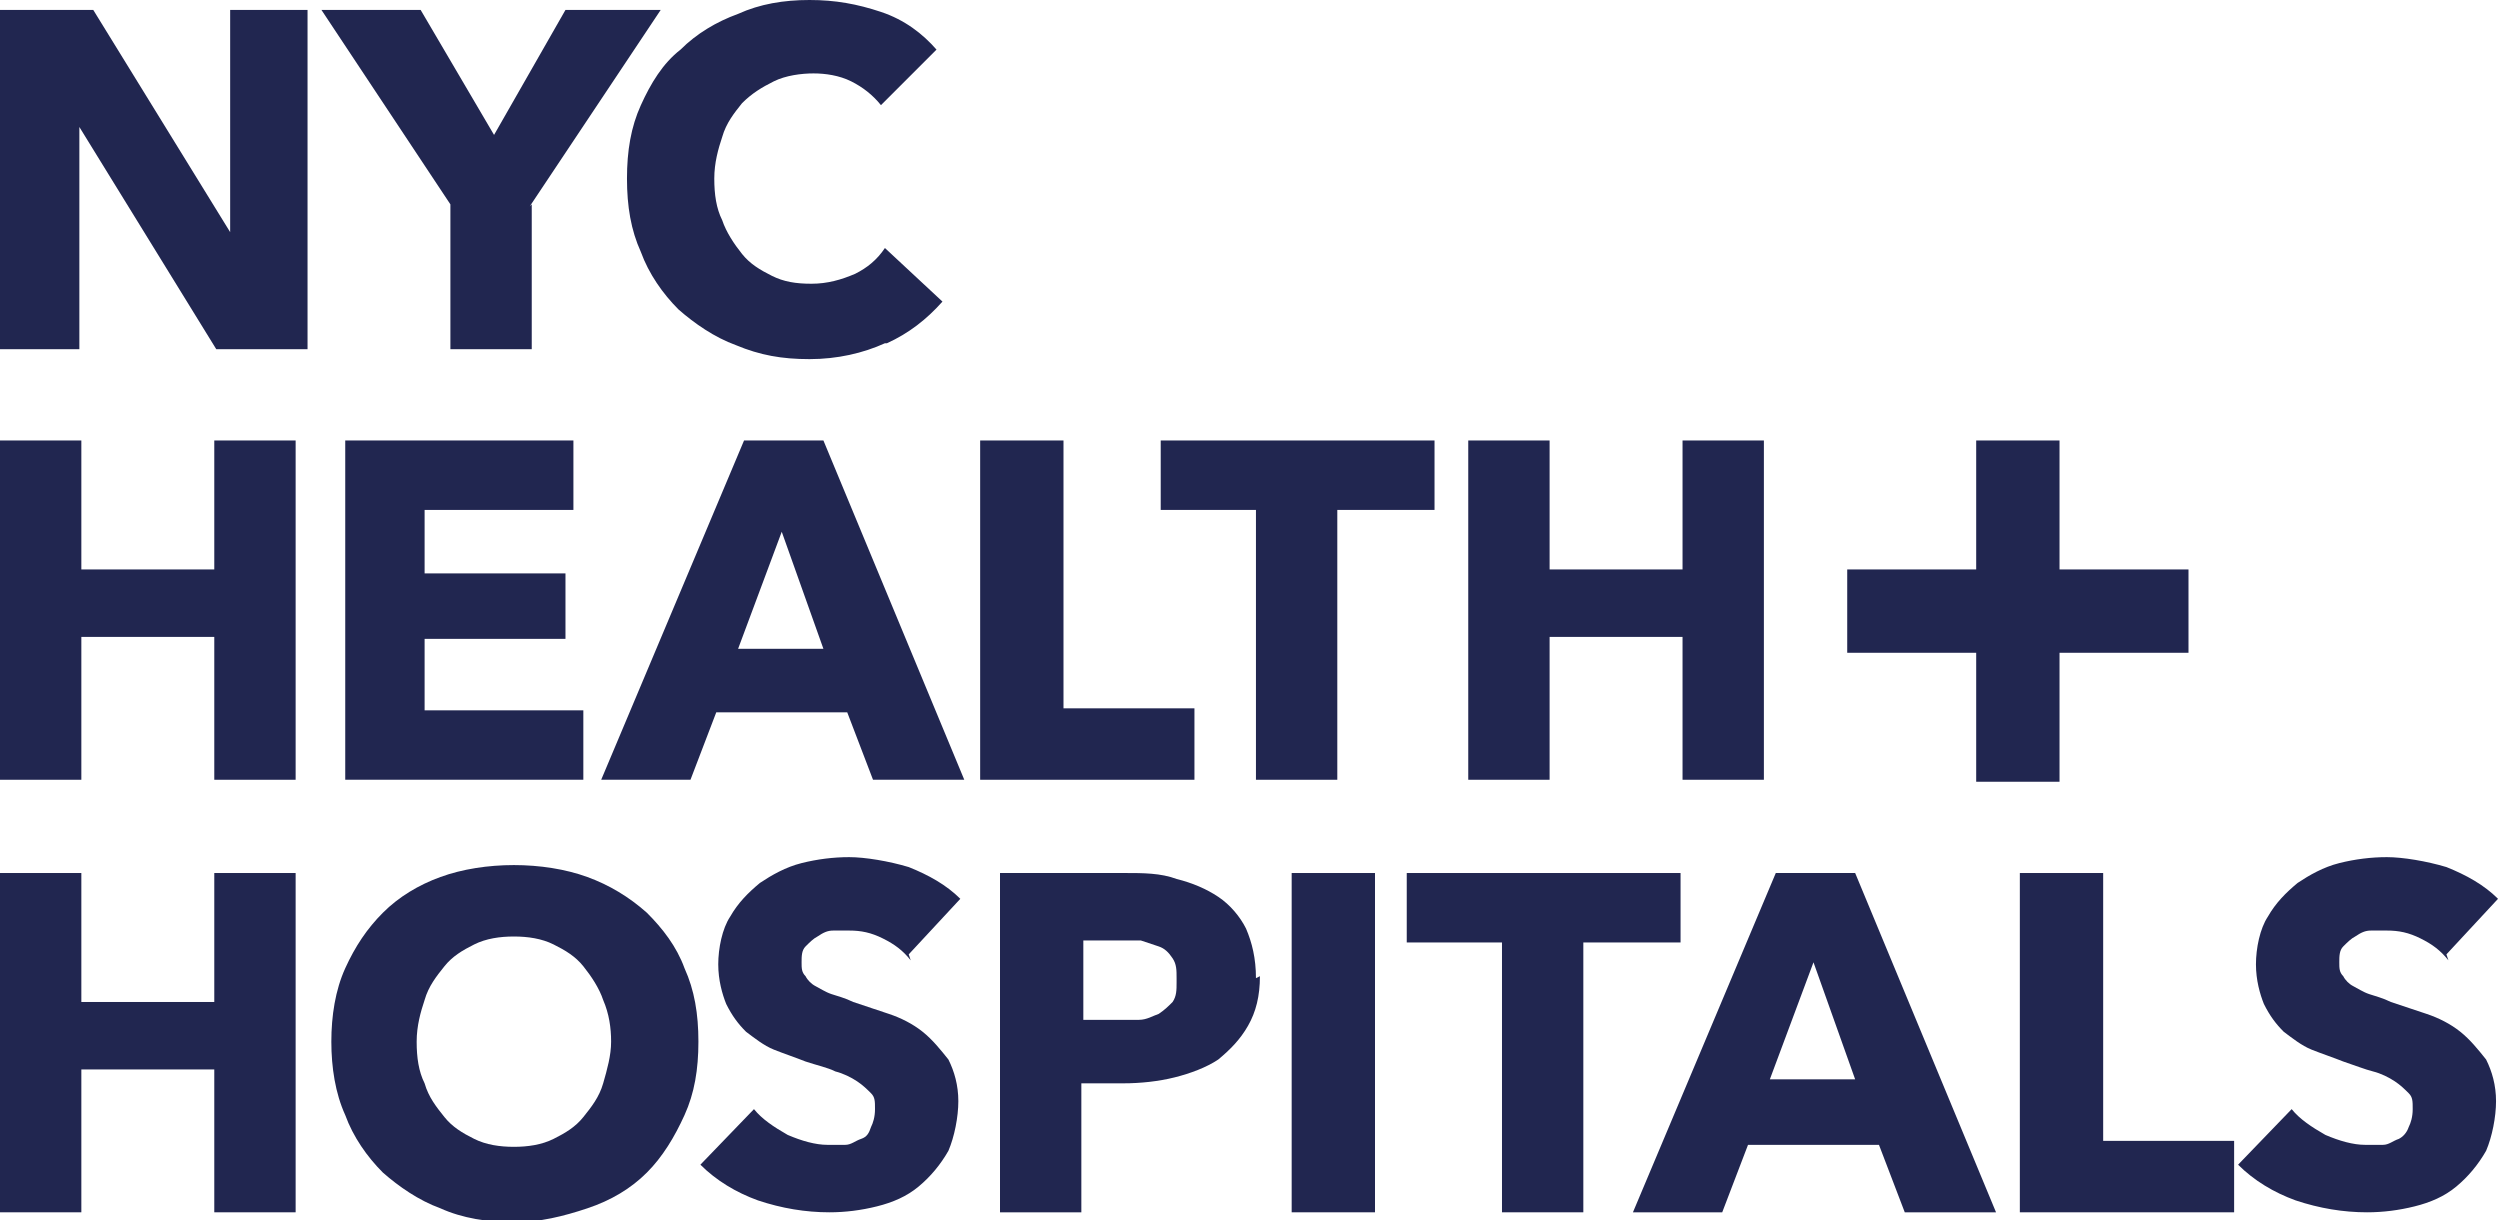
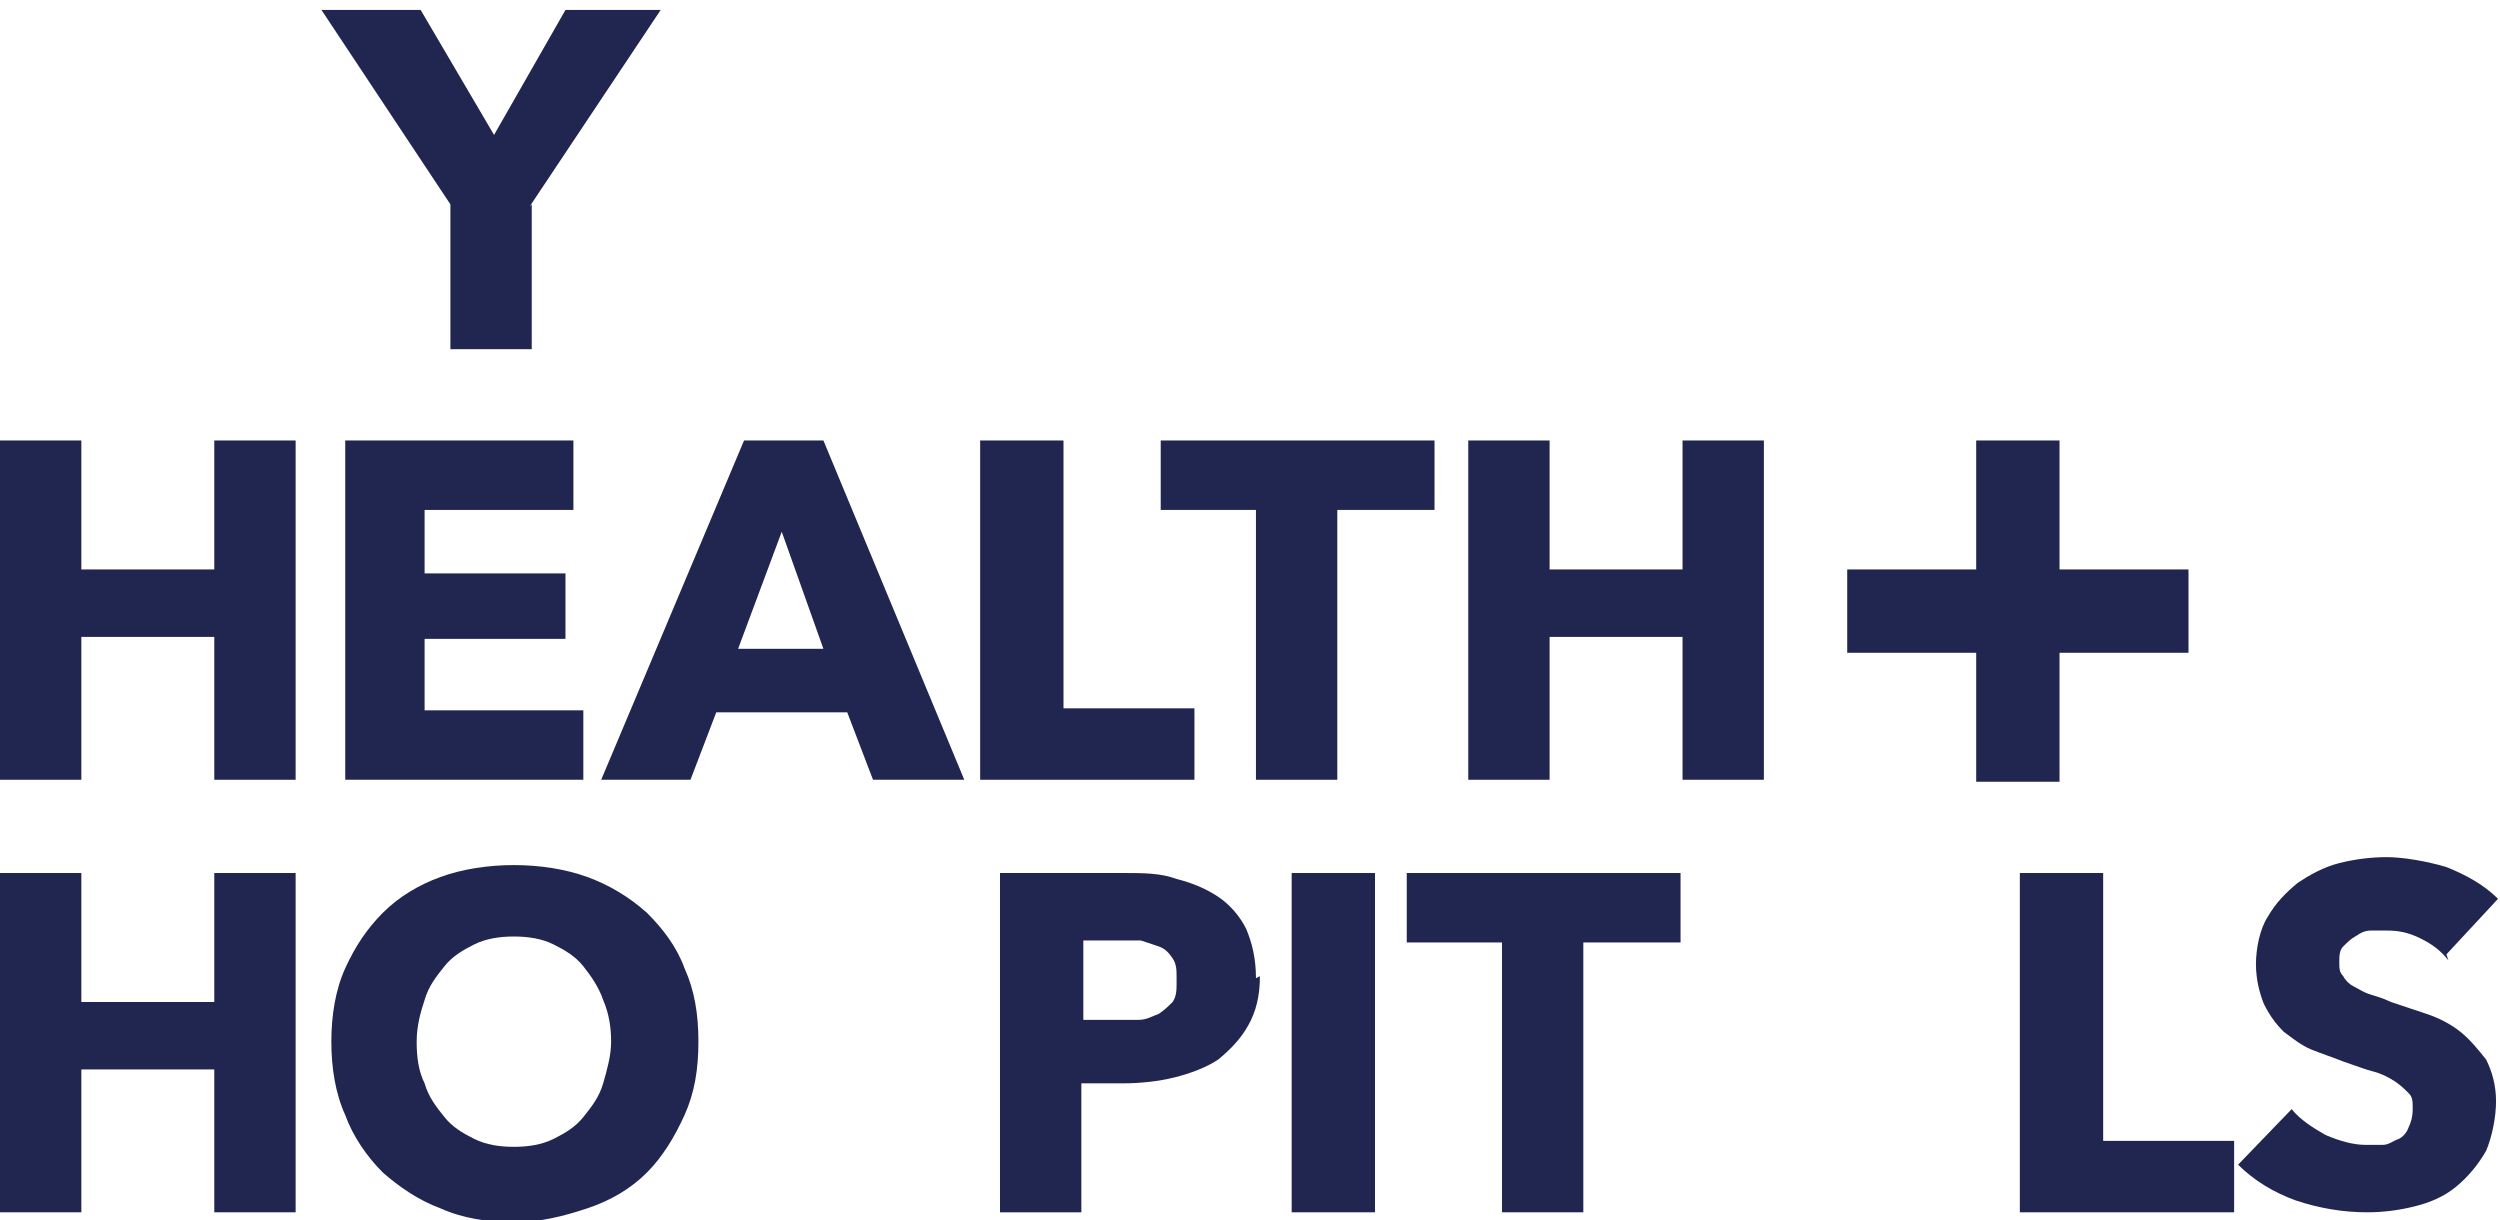
<svg xmlns="http://www.w3.org/2000/svg" id="svg834" version="1.1" viewBox="0 0 126 61.5">
  <defs>
    <style> .st0 { fill: #212650; } </style>
  </defs>
  <g id="g842">
-     <path id="path1024" class="st0" d="M10.9,17.6L4,6.4h0v11.2C4,17.6,0,17.6,0,17.6V.5h4.7l6.9,11.2h0V.5c0,0,3.9,0,3.9,0v17.1h-4.7Z" />
    <path id="path1028" class="st0" d="M26.8,10.3v7.3h-4.1v-7.3L16.2.5h5l3.7,6.3L28.5.5h4.8l-6.6,9.9Z" />
-     <path id="path1040" class="st0" d="M44.6,17.3c-1.1.5-2.4.8-3.8.8s-2.5-.2-3.7-.7c-1.1-.4-2.1-1.1-2.9-1.8-.8-.8-1.5-1.8-1.9-2.9-.5-1.1-.7-2.3-.7-3.7s.2-2.6.7-3.7c.5-1.1,1.1-2.1,2-2.8.8-.8,1.8-1.4,2.9-1.8C38.3.2,39.5,0,40.8,0s2.4.2,3.6.6c1.2.4,2.1,1.1,2.8,1.9l-2.8,2.8c-.4-.5-.9-.9-1.5-1.2-.6-.3-1.3-.4-1.9-.4s-1.4.1-2,.4c-.6.3-1.1.6-1.6,1.1-.4.5-.8,1-1,1.7-.2.6-.4,1.3-.4,2.1s.1,1.5.4,2.1c.2.6.6,1.2,1,1.7.4.5.9.8,1.5,1.1.6.3,1.2.4,2,.4s1.5-.2,2.2-.5c.6-.3,1.1-.7,1.5-1.3l2.9,2.7c-.8.9-1.7,1.6-2.8,2.1" />
    <path id="path1044" class="st0" d="M10.8,39.3v-7.2h-6.7v7.2H0v-17.1h4.1v6.5h6.7v-6.5h4.1v17.1h-4.1Z" />
    <path id="path1048" class="st0" d="M17.4,39.3v-17.1h11.5v3.5h-7.5v3.2h7.1v3.3h-7.1v3.6h8v3.5h-11.9Z" />
    <path id="path1052" class="st0" d="M44,39.3l-1.3-3.4h-6.6l-1.3,3.4h-4.5l7.2-17.1h4l7.1,17.1h-4.6ZM39.4,26.8l-2.2,5.9h4.3l-2.1-5.9Z" />
    <path id="path1056" class="st0" d="M49.4,39.3v-17.1h4.2v13.5h6.6v3.6h-10.8Z" />
    <path id="path1060" class="st0" d="M67.4,25.7v13.6h-4.1v-13.6h-4.8v-3.5h13.8v3.5h-4.8Z" />
    <path id="path1064" class="st0" d="M84.8,39.3v-7.2h-6.7v7.2h-4.1v-17.1h4.1v6.5h6.7v-6.5h4.1v17.1h-4.1Z" />
    <path id="path1068" class="st0" d="M10.8,61.1v-7.2h-6.7v7.2H0v-17.1h4.1v6.5h6.7v-6.5h4.1v17.1h-4.1Z" />
    <path id="path1080" class="st0" d="M35.2,52.5c0,1.4-.2,2.6-.7,3.7-.5,1.1-1.1,2.1-1.9,2.9-.8.8-1.8,1.4-3,1.8s-2.4.7-3.7.7-2.6-.2-3.7-.7c-1.1-.4-2.1-1.1-2.9-1.8-.8-.8-1.5-1.8-1.9-2.9-.5-1.1-.7-2.4-.7-3.7s.2-2.6.7-3.7c.5-1.1,1.1-2,1.9-2.8.8-.8,1.8-1.4,2.9-1.8,1.1-.4,2.4-.6,3.7-.6s2.6.2,3.7.6c1.1.4,2.1,1,3,1.8.8.8,1.5,1.7,1.9,2.8.5,1.1.7,2.3.7,3.7M30.8,52.5c0-.7-.1-1.4-.4-2.1-.2-.6-.6-1.2-1-1.7-.4-.5-.9-.8-1.5-1.1-.6-.3-1.3-.4-2-.4s-1.4.1-2,.4c-.6.3-1.1.6-1.5,1.1-.4.5-.8,1-1,1.7-.2.6-.4,1.3-.4,2.1s.1,1.5.4,2.1c.2.7.6,1.2,1,1.7.4.5.9.8,1.5,1.1.6.3,1.3.4,2,.4s1.4-.1,2-.4c.6-.3,1.1-.6,1.5-1.1.4-.5.8-1,1-1.7.2-.7.4-1.4.4-2.1" />
-     <path id="path1084" class="st0" d="M45.9,48.4c-.4-.5-.8-.8-1.4-1.1-.6-.3-1.1-.4-1.7-.4s-.6,0-.8,0c-.3,0-.5.1-.8.3-.2.1-.4.3-.6.5-.2.2-.2.5-.2.8s0,.5.2.7c.1.2.3.4.5.5.2.1.5.3.8.4.3.1.7.2,1.1.4.6.2,1.2.4,1.8.6.6.2,1.2.5,1.7.9.5.4.9.9,1.3,1.4.3.6.5,1.3.5,2.1s-.2,1.8-.5,2.5c-.4.7-.9,1.3-1.5,1.8-.6.5-1.3.8-2.1,1-.8.2-1.6.3-2.4.3-1.2,0-2.4-.2-3.6-.6-1.1-.4-2.1-1-2.9-1.8l2.7-2.8c.4.5,1,.9,1.7,1.3.7.3,1.4.5,2,.5s.6,0,.9,0c.3,0,.5-.2.8-.3s.4-.3.5-.6c.1-.2.2-.5.2-.9s0-.6-.2-.8c-.2-.2-.4-.4-.7-.6-.3-.2-.7-.4-1.1-.5-.4-.2-.9-.3-1.5-.5-.5-.2-1.1-.4-1.6-.6-.5-.2-1-.6-1.4-.9-.4-.4-.7-.8-1-1.4-.2-.5-.4-1.2-.4-2s.2-1.8.6-2.4c.4-.7.9-1.2,1.5-1.7.6-.4,1.3-.8,2.1-1,.8-.2,1.6-.3,2.4-.3s2,.2,3,.5c1,.4,1.9.9,2.6,1.6l-2.6,2.8Z" />
    <path id="path1088" class="st0" d="M63.5,49.2c0,1-.2,1.8-.6,2.5-.4.7-.9,1.2-1.5,1.7-.6.4-1.4.7-2.2.9-.8.2-1.7.3-2.6.3h-2.1v6.5h-4.1v-17.1h6.3c.9,0,1.8,0,2.6.3.8.2,1.5.5,2.1.9.6.4,1.1,1,1.4,1.6.3.7.5,1.5.5,2.5M59.3,49.3c0-.4,0-.7-.2-1-.2-.3-.4-.5-.7-.6-.3-.1-.6-.2-.9-.3-.3,0-.7,0-1.1,0h-1.8v4h1.7c.4,0,.8,0,1.1,0,.4,0,.7-.2,1-.3.3-.2.5-.4.7-.6.2-.3.2-.6.2-1" />
    <path id="path1090" class="st0" d="M65.1,44h4.2v17.1h-4.2v-17.1Z" />
    <path id="path1094" class="st0" d="M79.8,47.5v13.6h-4.1v-13.6h-4.8v-3.5h13.8v3.5h-4.8Z" />
-     <path id="path1098" class="st0" d="M96,61.1l-1.3-3.4h-6.6l-1.3,3.4h-4.5l7.2-17.1h4l7.1,17.1h-4.6ZM91.4,48.5l-2.2,5.9h4.3l-2.1-5.9Z" />
    <path id="path1102" class="st0" d="M101.8,61.1v-17.1h4.2v13.5h6.6v3.6h-10.8Z" />
    <path id="path1114" class="st0" d="M123.4,48.4c-.4-.5-.8-.8-1.4-1.1-.6-.3-1.1-.4-1.7-.4s-.6,0-.8,0c-.3,0-.5.1-.8.3-.2.1-.4.3-.6.5-.2.2-.2.5-.2.8s0,.5.2.7c.1.2.3.4.5.5.2.1.5.3.8.4.3.1.7.2,1.1.4.6.2,1.2.4,1.8.6.6.2,1.2.5,1.7.9.5.4.9.9,1.3,1.4.3.6.5,1.3.5,2.1s-.2,1.8-.5,2.5c-.4.7-.9,1.3-1.5,1.8-.6.5-1.3.8-2.1,1-.8.2-1.6.3-2.4.3-1.2,0-2.4-.2-3.6-.6-1.1-.4-2.1-1-2.9-1.8l2.7-2.8c.4.5,1,.9,1.7,1.3.7.3,1.4.5,2,.5s.6,0,.9,0c.3,0,.5-.2.8-.3.2-.1.4-.3.5-.6.1-.2.2-.5.2-.9s0-.6-.2-.8c-.2-.2-.4-.4-.7-.6-.3-.2-.7-.4-1.1-.5s-.9-.3-1.5-.5c-.5-.2-1.1-.4-1.6-.6-.5-.2-1-.6-1.4-.9-.4-.4-.7-.8-1-1.4-.2-.5-.4-1.2-.4-2s.2-1.8.6-2.4c.4-.7.9-1.2,1.5-1.7.6-.4,1.3-.8,2.1-1,.8-.2,1.6-.3,2.4-.3s2,.2,3,.5c1,.4,1.9.9,2.6,1.6l-2.6,2.8Z" />
    <path id="path1118" class="st0" d="M110.3,28.7h-6.5v-6.5h-4.2v6.5h-6.5v4.2h6.5v6.5h4.2v-6.5h6.5v-4.2Z" />
  </g>
</svg>